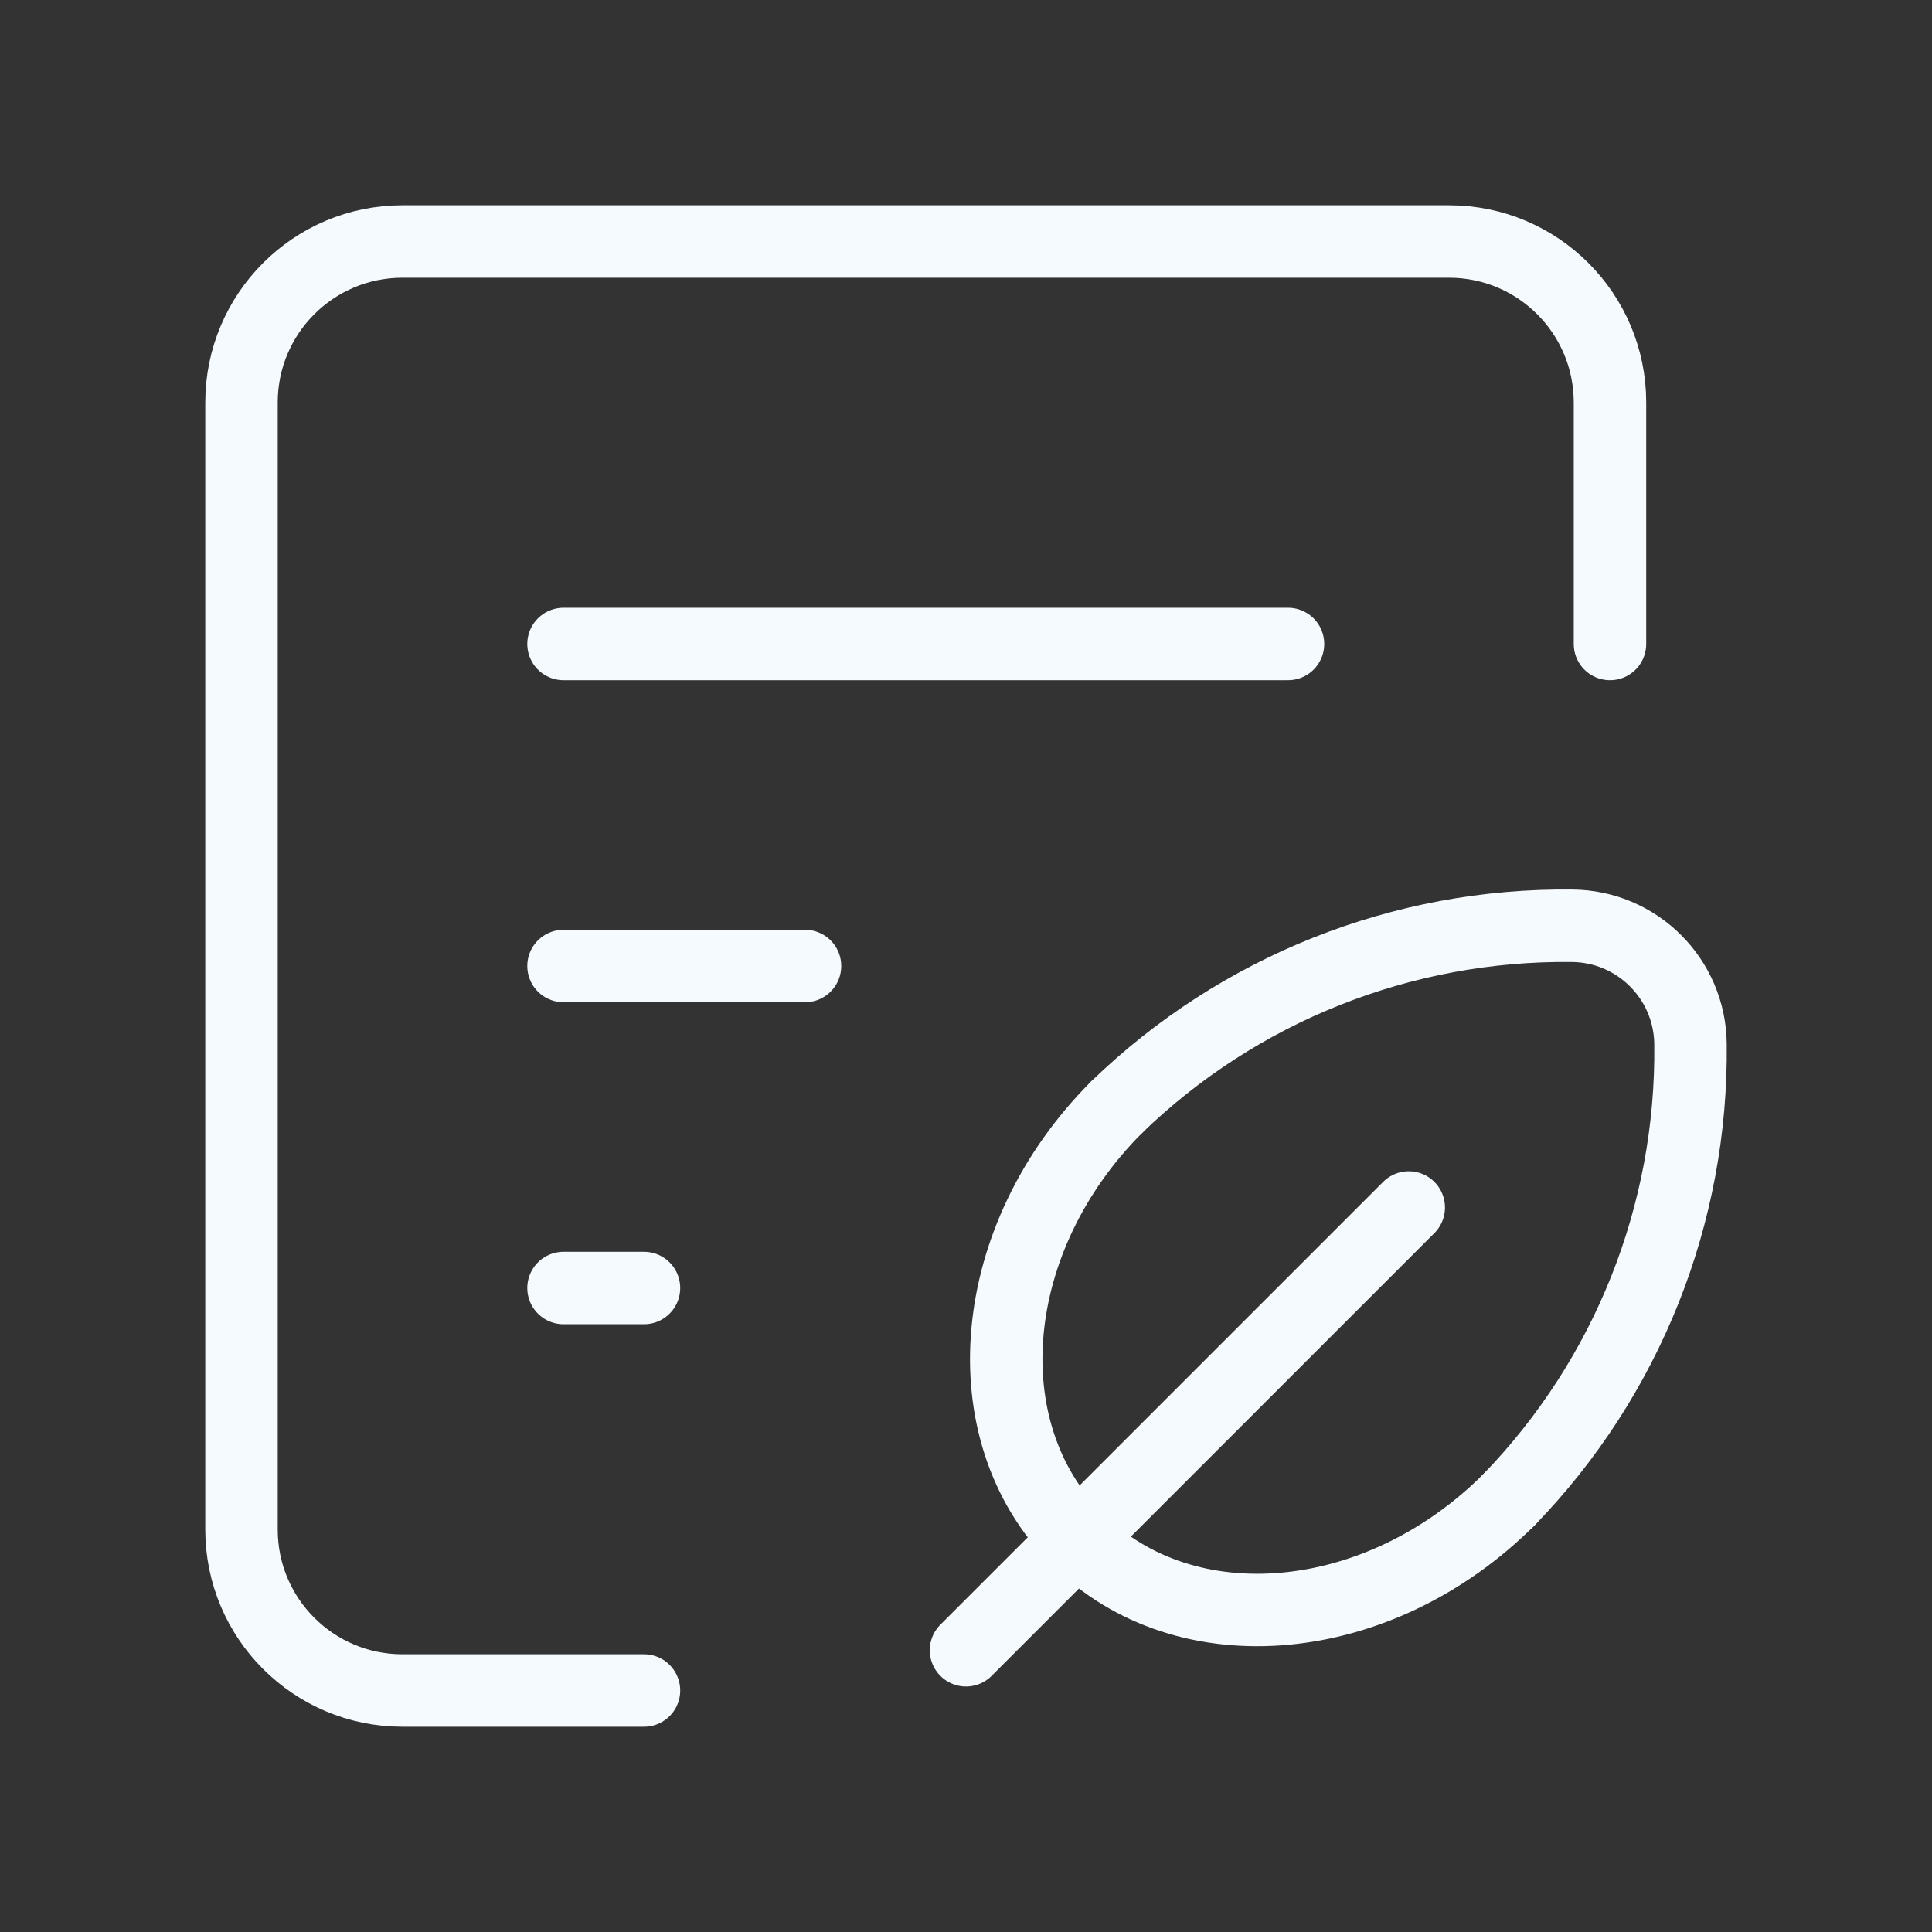
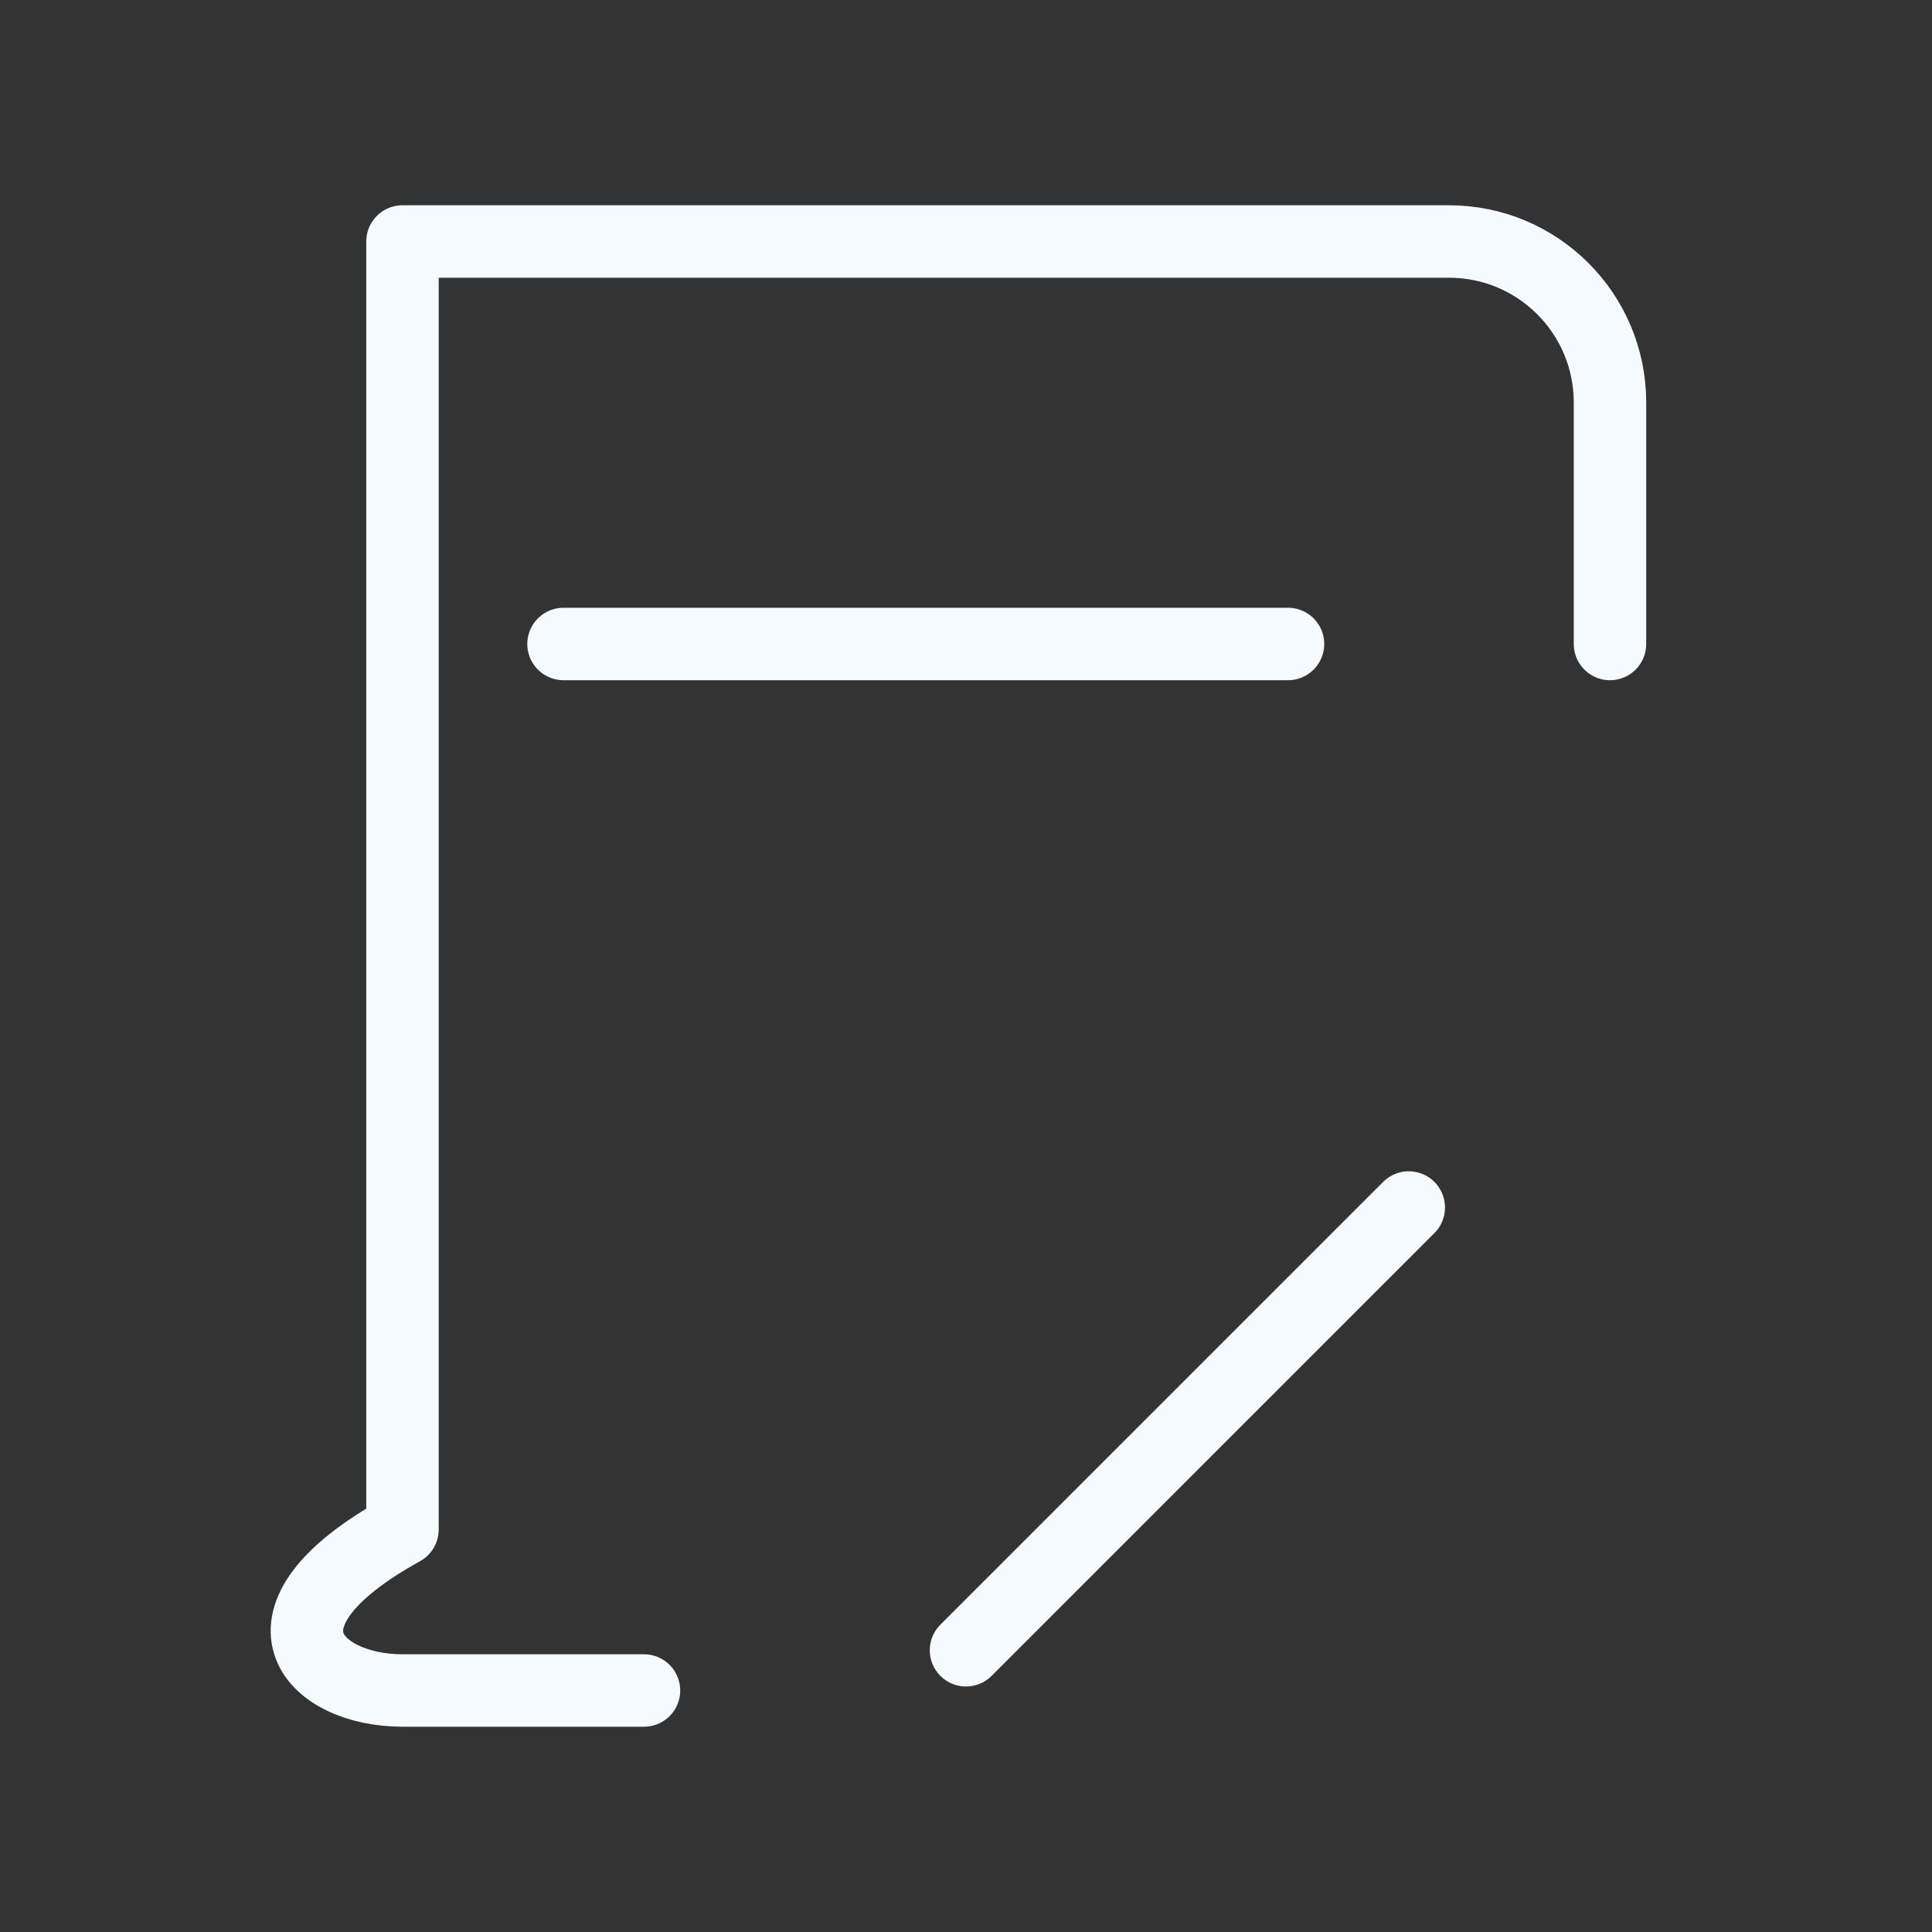
<svg xmlns="http://www.w3.org/2000/svg" width="40" height="40" viewBox="0 0 40 40" fill="none">
  <rect x="0" y="0" width="40" height="40" fill="#333333" stroke="none" />
-   <path d="M33.333 13.333V8.333C33.333 6.492 31.841 5 30 5H8.333C6.492 5 5 6.492 5 8.333V31.667C5 33.508 6.492 35 8.333 35H13.333" stroke="#F5FAFE" stroke-width="1.5" stroke-linecap="round" stroke-linejoin="round" />
+   <path d="M33.333 13.333V8.333C33.333 6.492 31.841 5 30 5H8.333V31.667C5 33.508 6.492 35 8.333 35H13.333" stroke="#F5FAFE" stroke-width="1.5" stroke-linecap="round" stroke-linejoin="round" />
  <path d="M11.667 13.333H26.667" stroke="#F5FAFE" stroke-width="1.5" stroke-linecap="round" stroke-linejoin="round" />
-   <path d="M11.667 20H16.667" stroke="#F5FAFE" stroke-width="1.5" stroke-linecap="round" stroke-linejoin="round" />
-   <path d="M11.667 26.667H13.333" stroke="#F5FAFE" stroke-width="1.5" stroke-linecap="round" stroke-linejoin="round" />
  <path d="M29.167 25L20 34.167" stroke="#F5FAFE" stroke-width="1.5" stroke-linecap="round" stroke-linejoin="round" />
-   <path d="M31.246 31.046C33.692 28.521 35.041 25.133 35 21.618C34.989 20.269 33.898 19.178 32.549 19.167C29.034 19.126 25.645 20.475 23.121 22.921" stroke="#F5FAFE" stroke-width="1.5" stroke-linecap="round" stroke-linejoin="round" />
-   <path d="M31.246 31.046C28.551 33.741 24.547 34.107 22.303 31.863C20.059 29.62 20.425 25.616 23.121 22.921" stroke="#F5FAFE" stroke-width="1.5" stroke-linecap="round" stroke-linejoin="round" />
</svg>